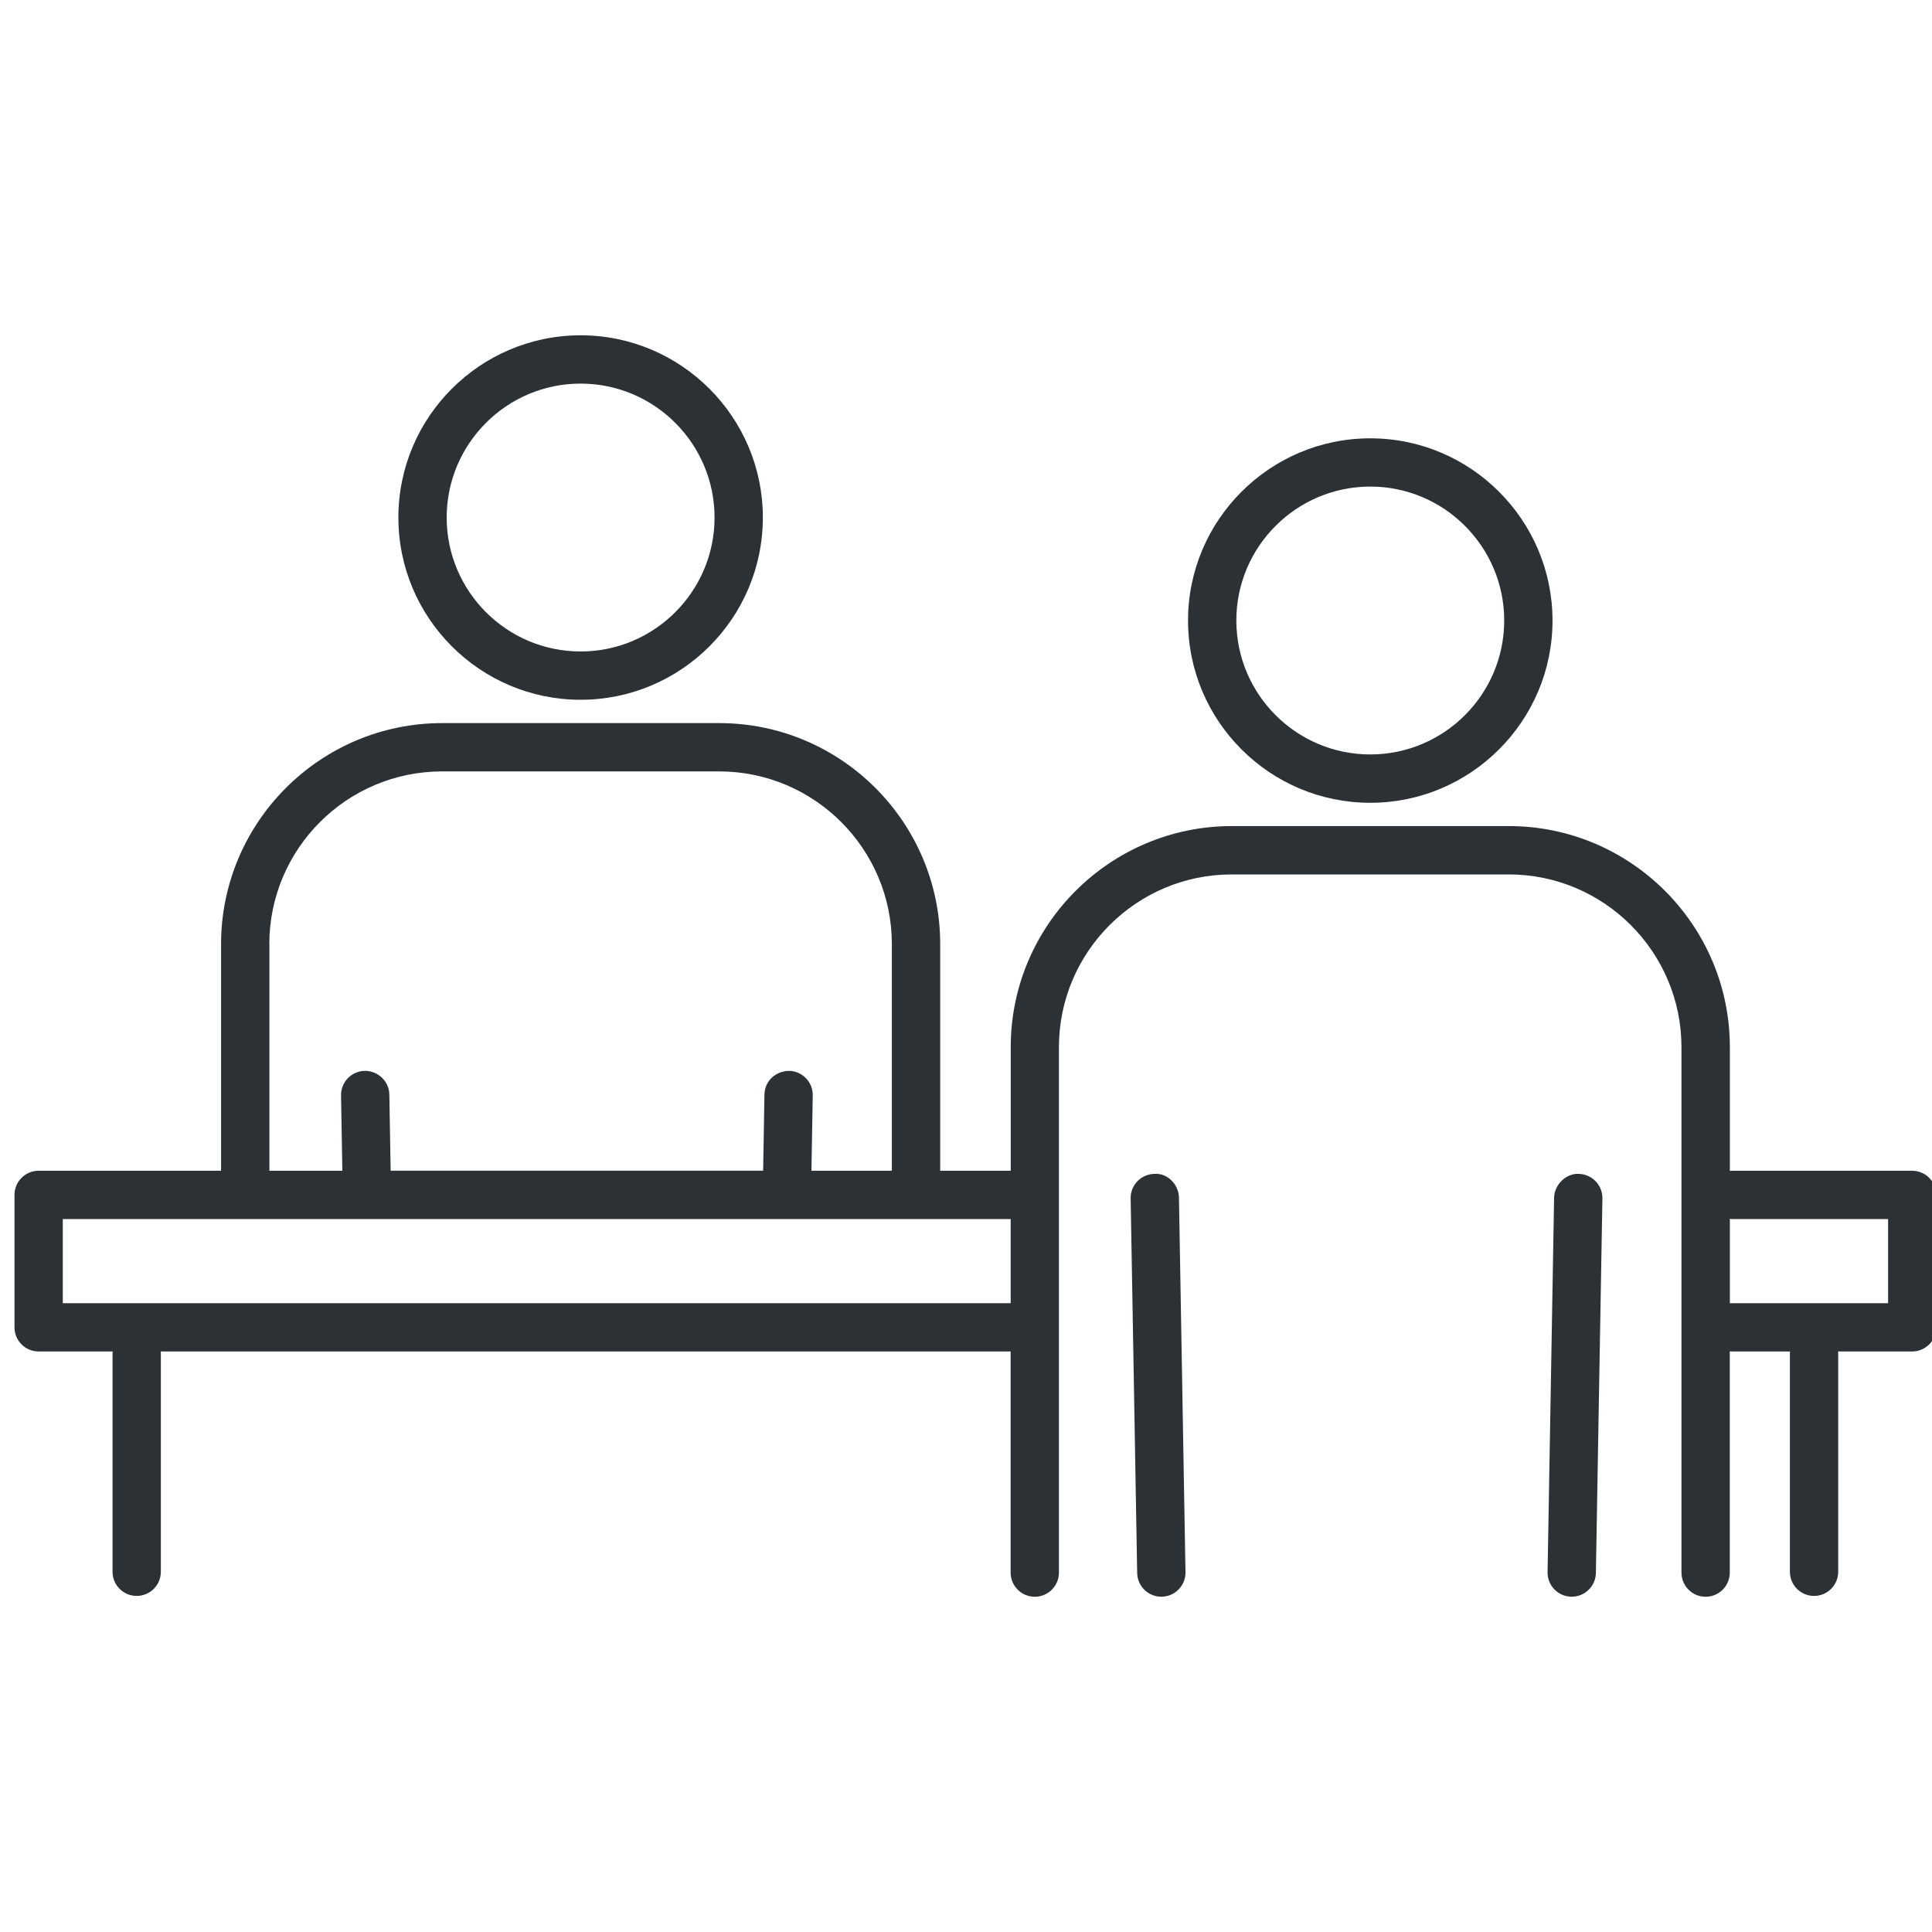
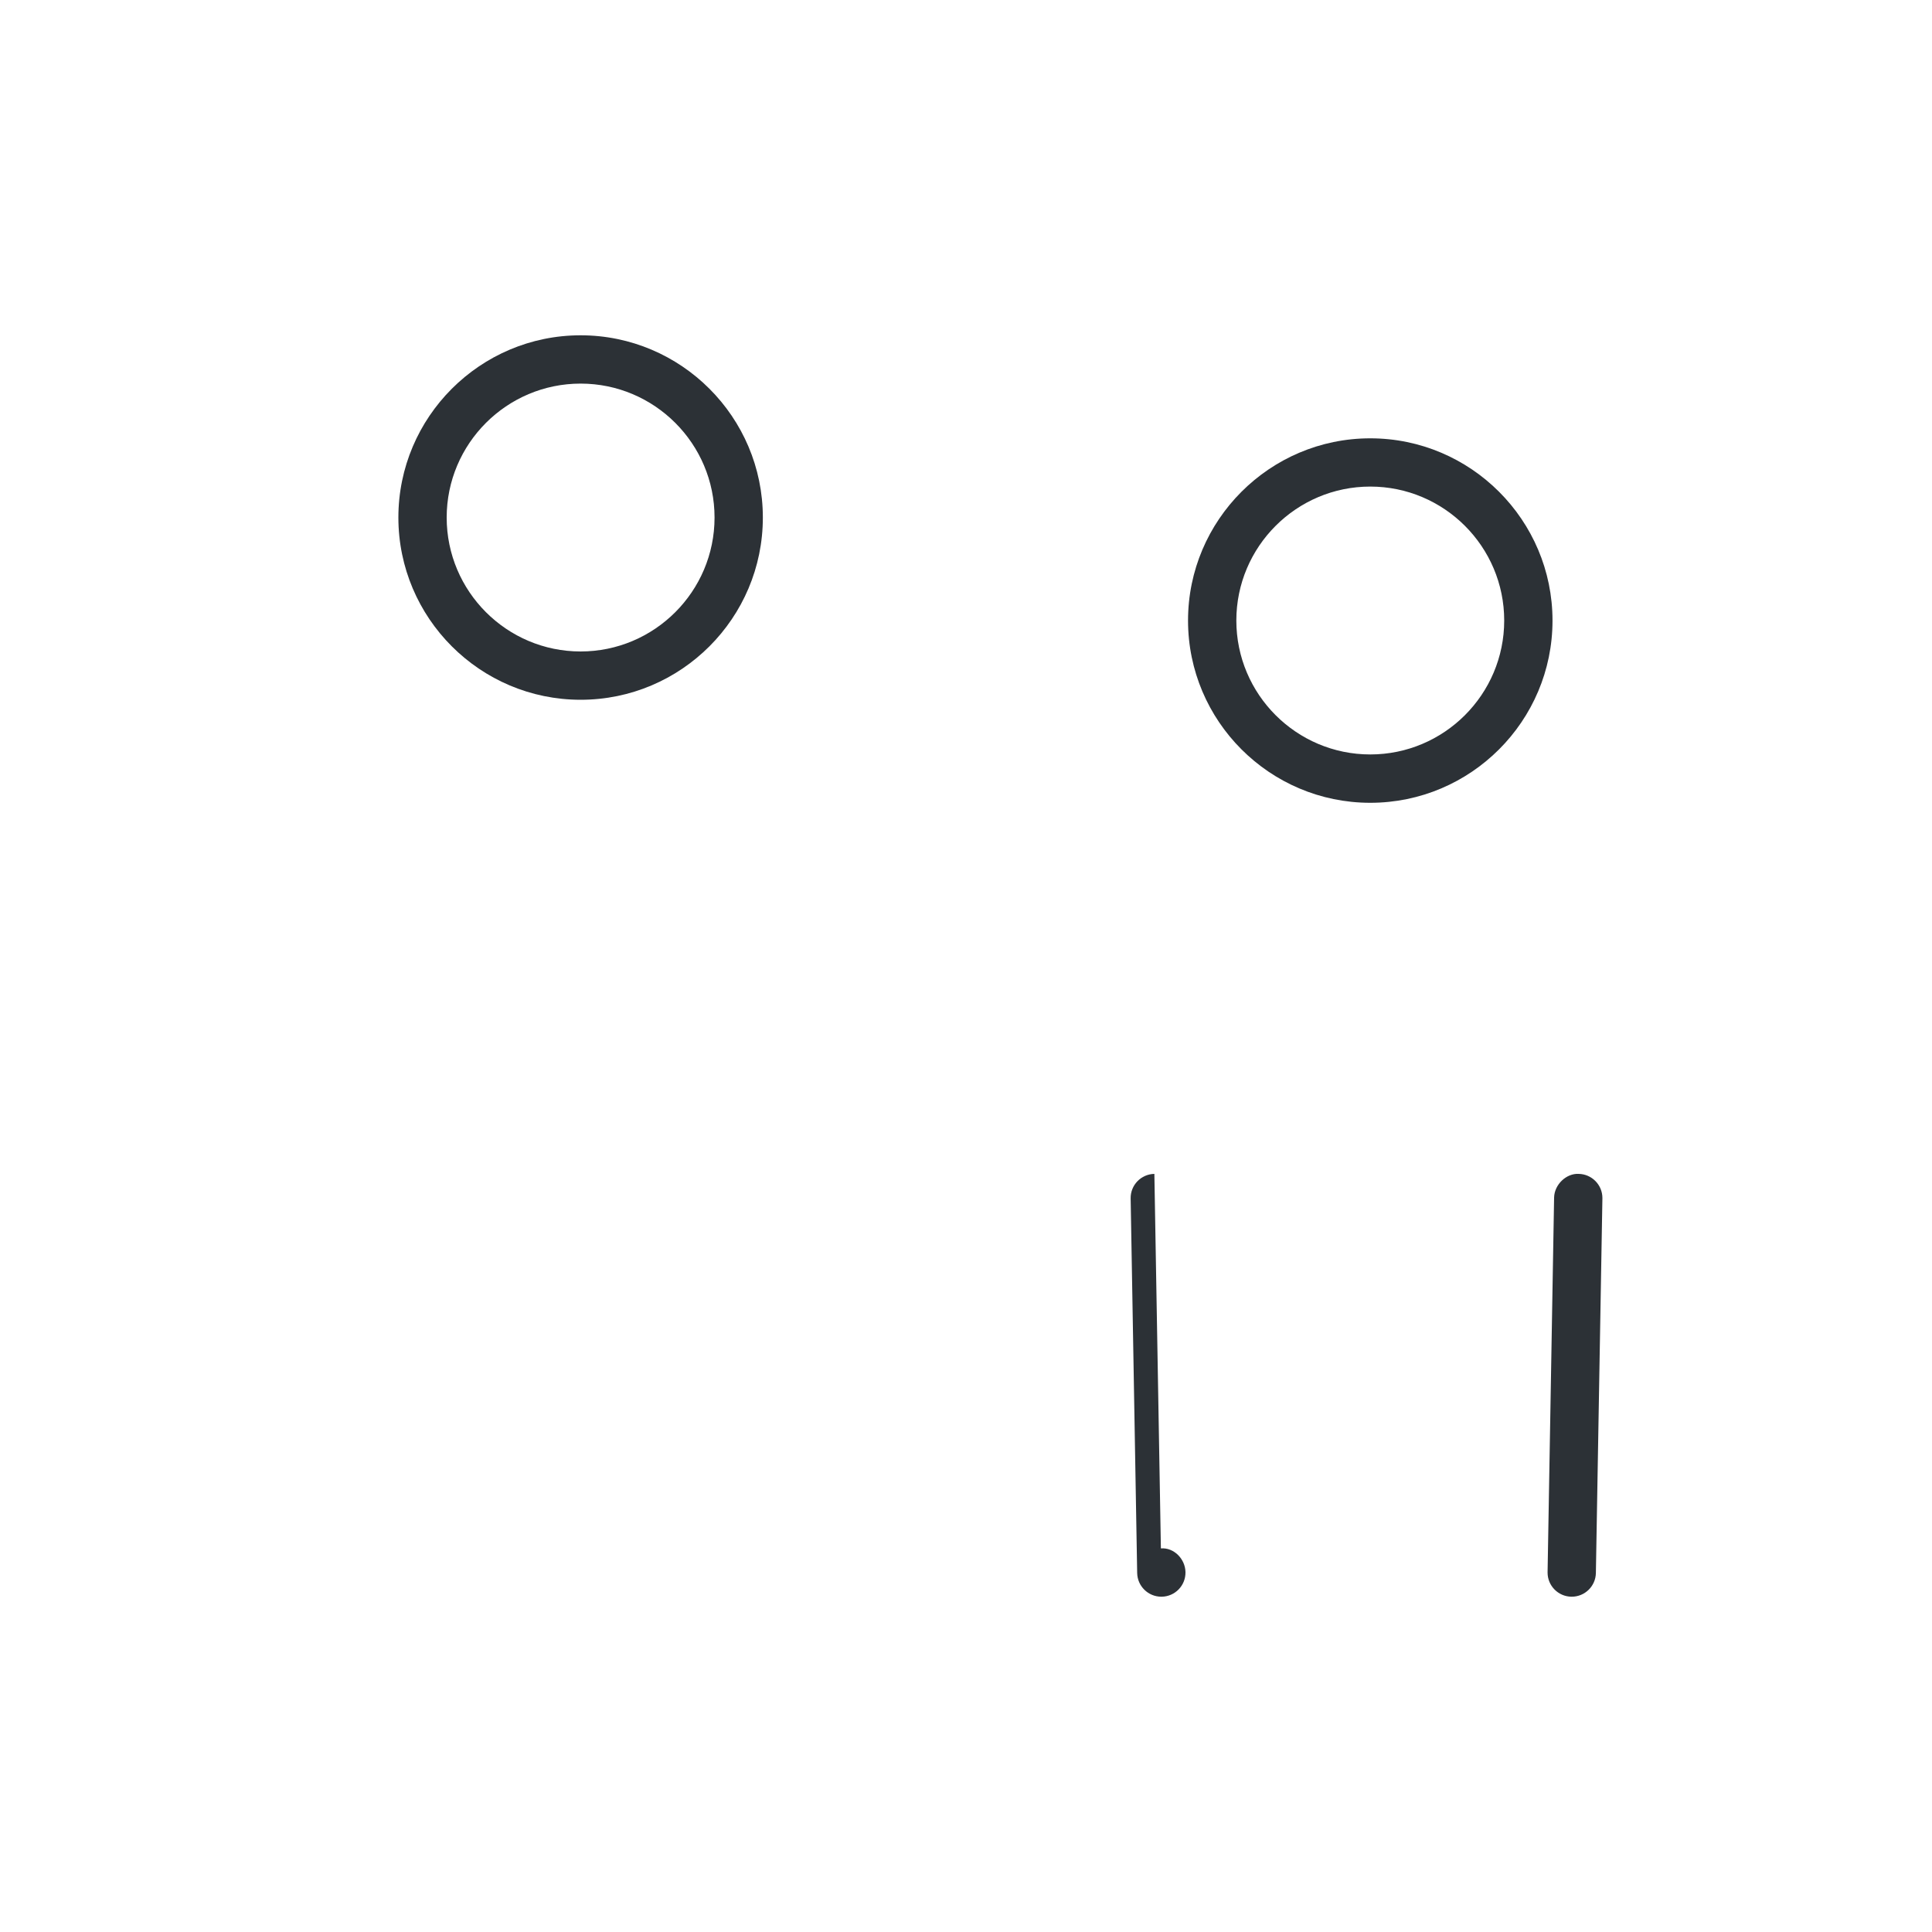
<svg xmlns="http://www.w3.org/2000/svg" id="a" width="40" height="40" viewBox="0 0 40 40">
  <defs>
    <style>.b{fill:#fff;}.c{fill:#2c3136;}</style>
  </defs>
  <rect class="b" x="-270.666" y="-348.187" width="943.927" height="644.817" />
  <path class="c" d="M12.021,14.488c2.081,0,3.773-1.692,3.773-3.773s-1.693-3.773-3.773-3.773-3.773,1.693-3.773,3.773,1.692,3.773,3.773,3.773ZM12.021,7.942c1.529,0,2.773,1.244,2.773,2.773s-1.244,2.773-2.773,2.773-2.773-1.244-2.773-2.773,1.244-2.773,2.773-2.773Z" />
-   <path class="c" d="M39.591,24.239h-3.752c-.009,0-.016.005-.024.005v-2.563c0-2.524-2.053-4.578-4.577-4.578h-5.734c-2.524,0-4.578,2.054-4.578,4.578v2.558h-1.46v-4.691c0-2.524-2.053-4.577-4.577-4.577h-5.734c-2.524,0-4.578,2.053-4.578,4.577v4.691H.8c-.276,0-.5.224-.5.5v2.742c0,.276.224.5.5.5h1.535c0,.008-.005.015-.005.023v4.538c0,.276.224.5.5.5s.5-.224.5-.5v-4.538c0-.008-.004-.015-.005-.023h17.599v4.578c0,.276.224.5.5.5s.5-.224.5-.5v-10.877c0-1.973,1.605-3.578,3.578-3.578h5.734c1.973,0,3.577,1.605,3.577,3.578v10.877c0,.276.224.5.5.5s.5-.224.5-.5v-4.583c.009,0,.016.005.024.005h1.226c0,.008-.005.015-.005.023v4.538c0,.276.224.5.5.5s.5-.224.5-.5v-4.538c0-.008-.004-.015-.005-.023h1.535c.276,0,.5-.224.5-.5v-2.742c0-.276-.224-.5-.5-.5ZM5.576,19.548c0-1.973,1.605-3.577,3.578-3.577h5.734c1.973,0,3.577,1.604,3.577,3.577v4.691h-1.665l.027-1.559c.005-.276-.215-.504-.491-.509-.287.006-.504.215-.509.491l-.027,1.576h-7.712l-.027-1.576c-.005-.276-.234-.492-.509-.491-.276.005-.496.232-.491.509l.027,1.559h-1.51v-4.691ZM1.3,26.981v-1.742h19.625v1.742H1.3ZM39.091,26.981h-3.252c-.009,0-.016.005-.024.005v-1.752c.009,0,.016.005.024.005h3.252v1.742Z" />
  <path class="c" d="M32.685,24.304c-.25-.015-.503.215-.509.491l-.135,7.754v.01c0,.271.218.494.491.499h.009c.272,0,.495-.218.5-.491l.135-7.754v-.01c0-.271-.218-.494-.491-.499Z" />
-   <path class="c" d="M23.9,24.304c-.276.005-.496.232-.491.509l.135,7.754c.005.273.228.491.5.491h.009c.276-.005.496-.232.491-.509l-.135-7.754c-.005-.276-.243-.513-.509-.491Z" />
+   <path class="c" d="M23.9,24.304c-.276.005-.496.232-.491.509l.135,7.754c.005.273.228.491.5.491h.009c.276-.005.496-.232.491-.509c-.005-.276-.243-.513-.509-.491Z" />
  <path class="c" d="M28.37,16.621c2.081,0,3.773-1.693,3.773-3.773s-1.693-3.773-3.773-3.773-3.773,1.693-3.773,3.773,1.692,3.773,3.773,3.773ZM28.37,10.074c1.529,0,2.773,1.244,2.773,2.773s-1.244,2.773-2.773,2.773-2.773-1.244-2.773-2.773,1.244-2.773,2.773-2.773Z" />
</svg>